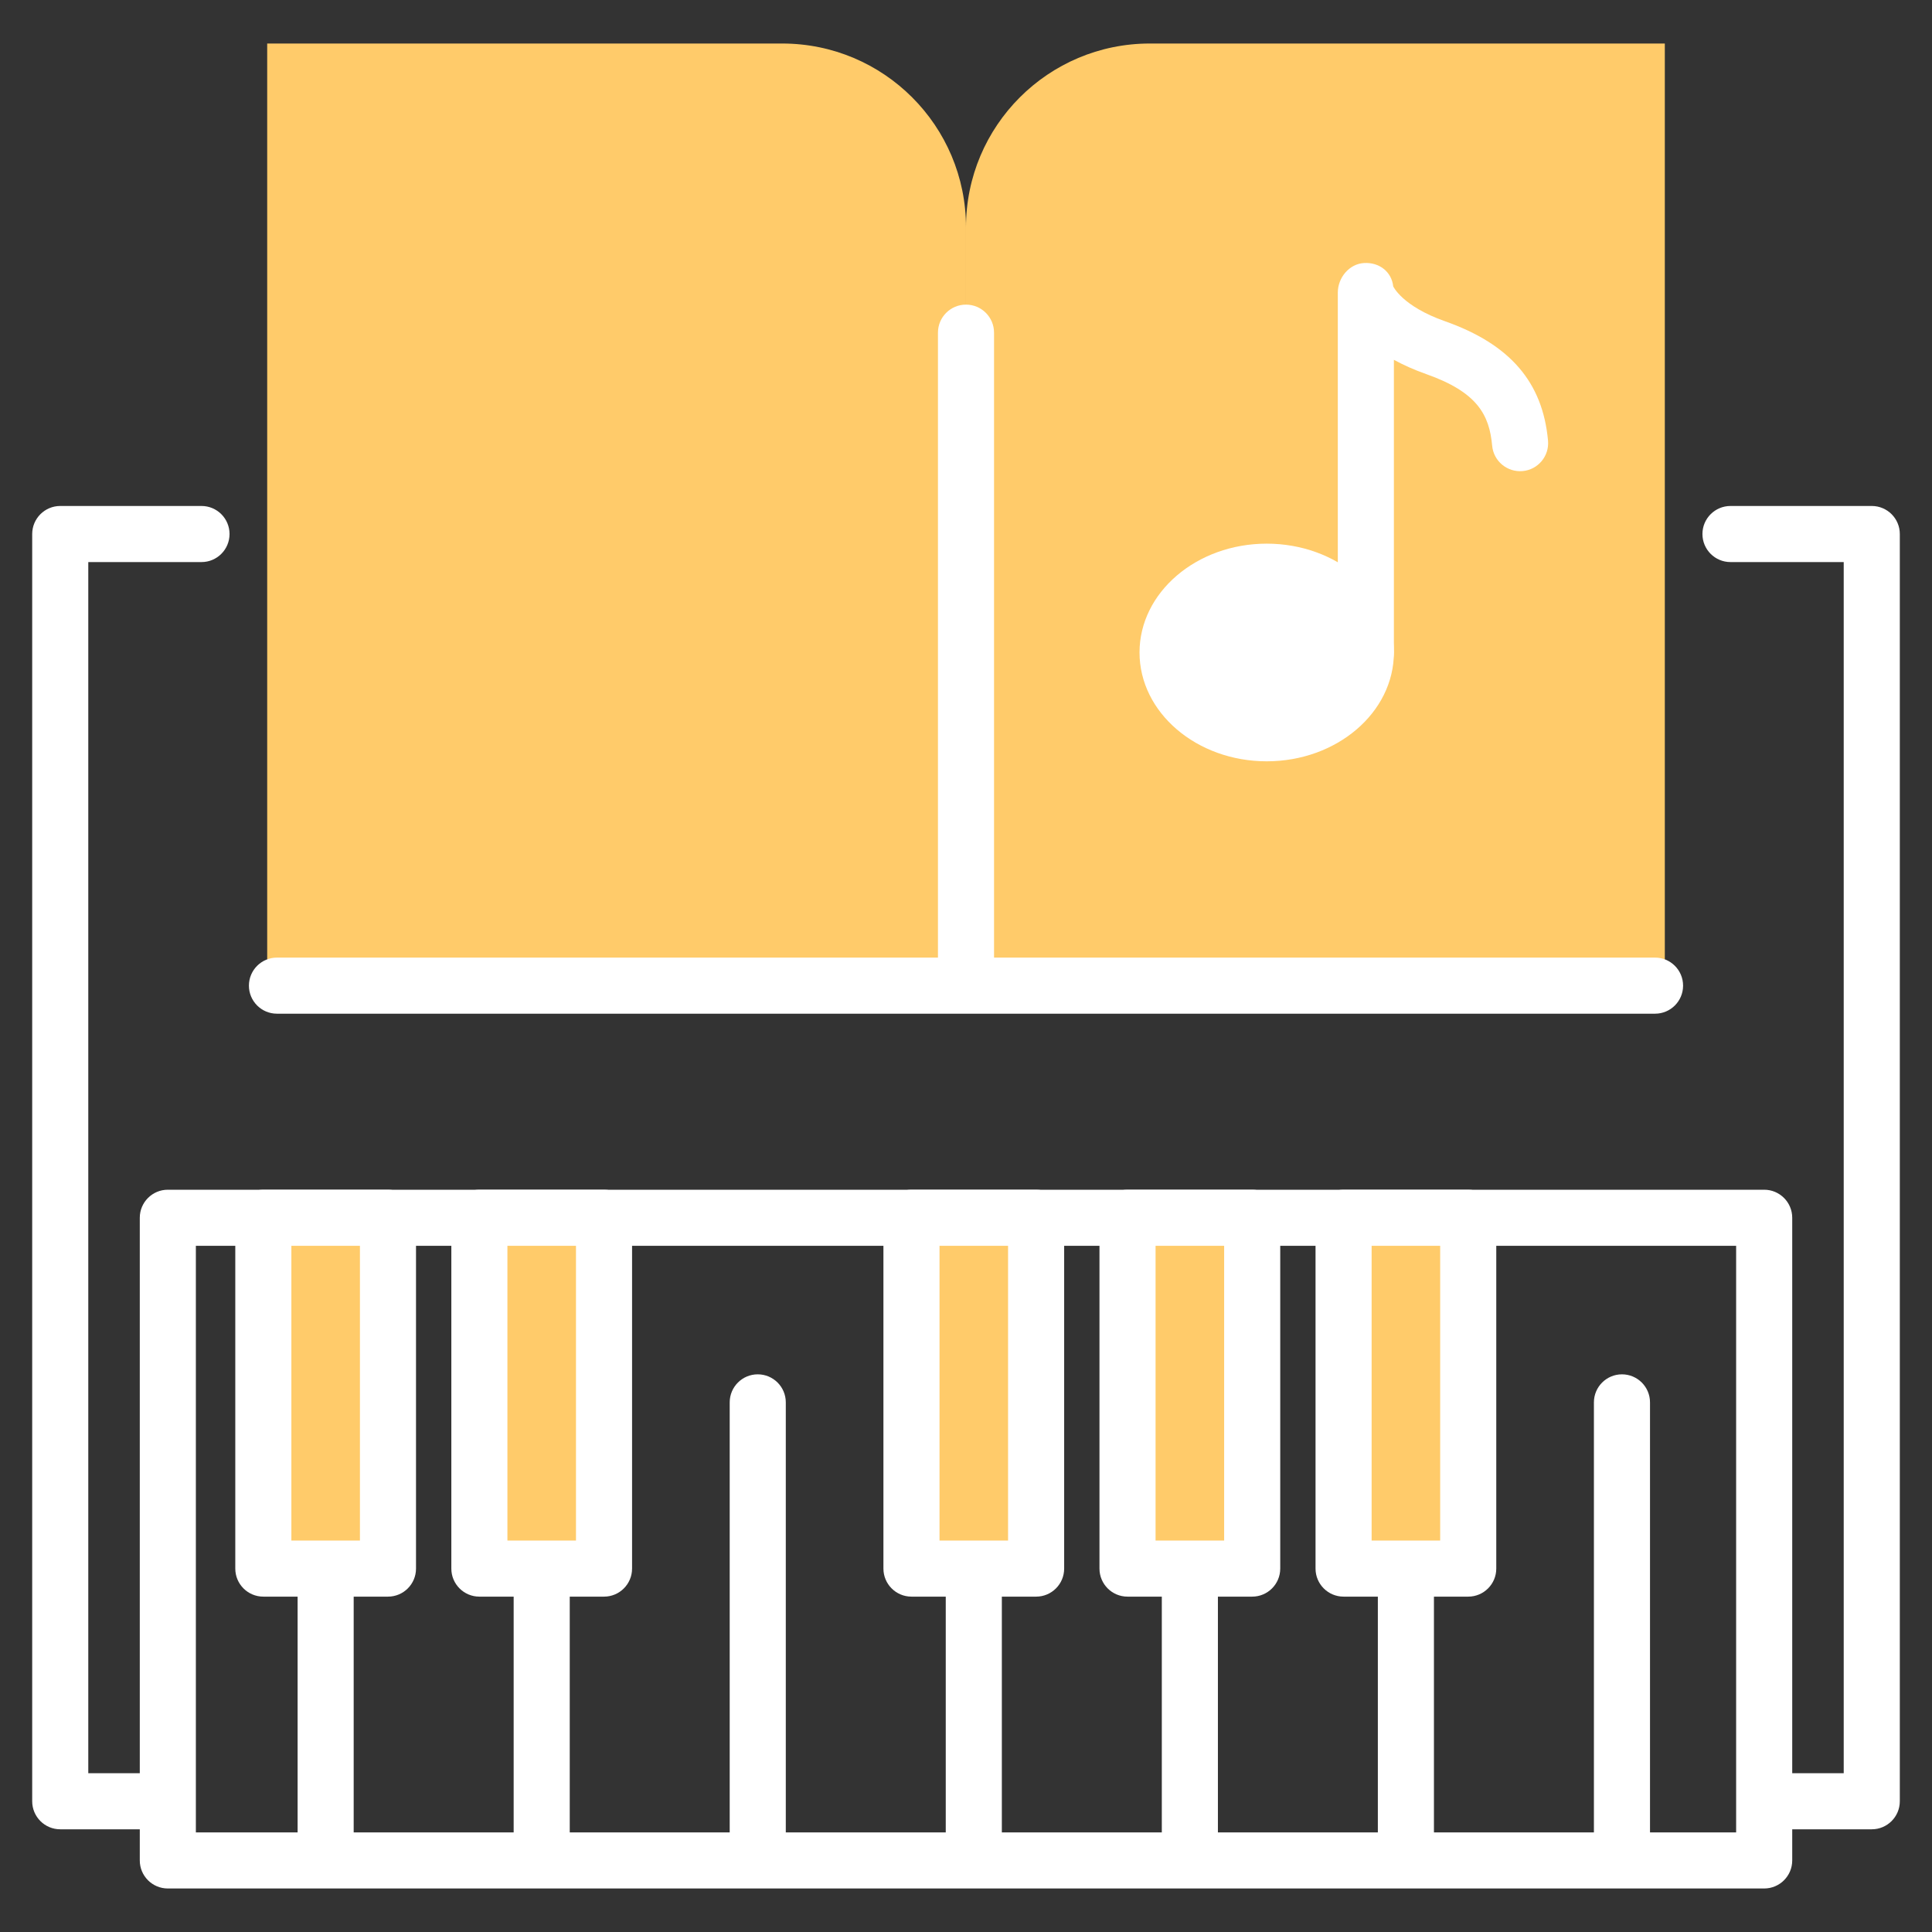
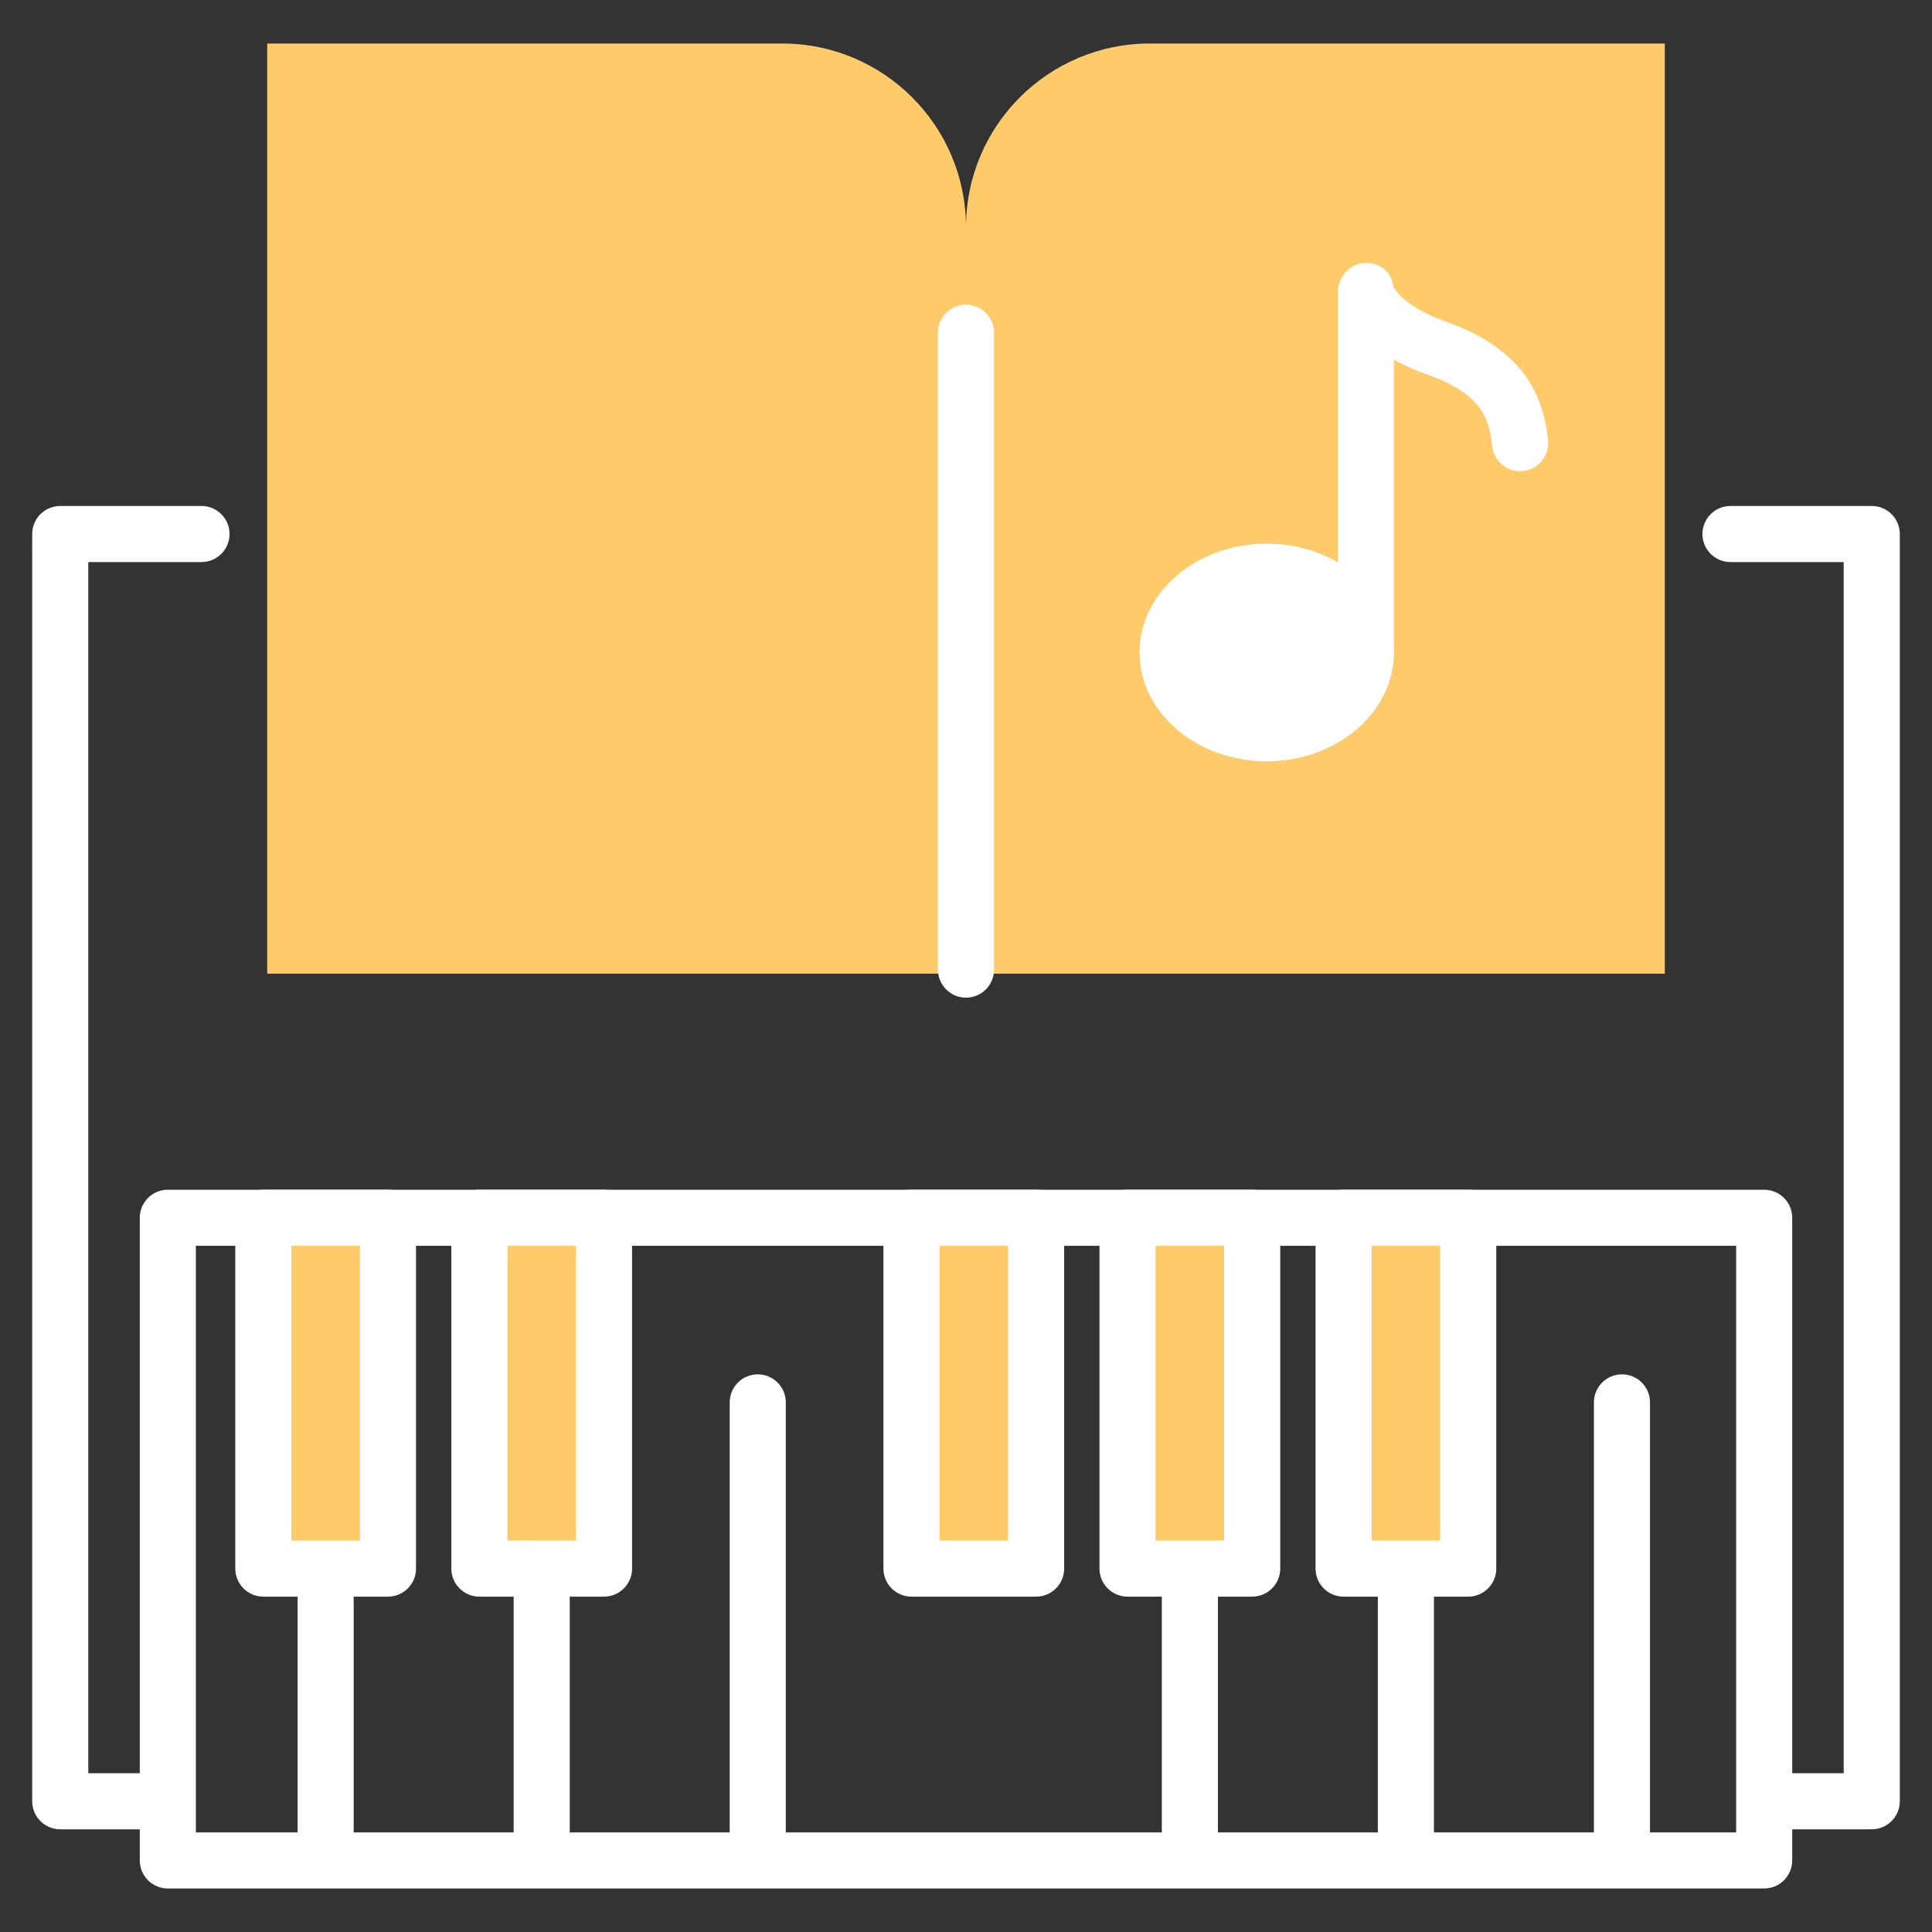
<svg xmlns="http://www.w3.org/2000/svg" version="1.1" baseProfile="tiny" id="Layer_1" x="0px" y="0px" width="150px" height="150px" viewBox="0 0 150 150" xml:space="preserve">
  <rect x="0" y="0" width="150" height="150" fill="#333333" stroke="none" />
  <g>
    <g>
      <g>
        <g>
          <path fill="#FFCB6A" d="M60.732,3.379H20.745v72.217h54.254V17.647C74.999,9.77,68.611,3.379,60.732,3.379z" />
          <path fill="#FFCB6A" d="M89.268,3.379h39.988v72.217H74.999V17.647C74.999,9.77,81.39,3.379,89.268,3.379z" />
        </g>
      </g>
    </g>
    <path fill="#FFFFFF" d="M136.97,146.621H13.03c-1.203,0-2.177-0.974-2.177-2.177V94.548c0-1.202,0.974-2.178,2.177-2.178h123.94   c1.203,0,2.178,0.976,2.178,2.178v49.896C139.147,145.647,138.173,146.621,136.97,146.621z M15.207,142.268h119.586V96.725H15.207   V142.268z" />
    <path fill="#FFFFFF" d="M25.283,145.574c-1.203,0-2.177-0.975-2.177-2.177v-29.677c0-1.203,0.975-2.178,2.177-2.178   c1.203,0,2.177,0.975,2.177,2.178v29.677C27.46,144.6,26.486,145.574,25.283,145.574z" />
    <rect x="20.445" y="94.548" fill="#FFCB6A" width="9.677" height="27.236" />
    <path fill="#FFFFFF" d="M30.122,123.962h-9.677c-1.203,0-2.177-0.975-2.177-2.178V94.548c0-1.202,0.975-2.178,2.177-2.178h9.677   c1.203,0,2.177,0.976,2.177,2.178v27.236C32.299,122.987,31.325,123.962,30.122,123.962z M22.622,119.607h5.323V96.725h-5.323   V119.607z" />
    <path fill="#FFFFFF" d="M42.058,145.574c-1.203,0-2.177-0.975-2.177-2.177v-29.677c0-1.203,0.975-2.178,2.177-2.178   c1.203,0,2.177,0.975,2.177,2.178v29.677C44.235,144.6,43.261,145.574,42.058,145.574z" />
    <rect x="37.219" y="94.548" fill="#FFCB6A" width="9.677" height="27.236" />
    <path fill="#FFFFFF" d="M46.896,123.962h-9.677c-1.203,0-2.177-0.975-2.177-2.178V94.548c0-1.202,0.974-2.178,2.177-2.178h9.677   c1.203,0,2.177,0.976,2.177,2.178v27.236C49.073,122.987,48.099,123.962,46.896,123.962z M39.396,119.607h5.323V96.725h-5.323   V119.607z" />
    <g>
      <path fill="#FFFFFF" d="M58.831,145.574c-1.202,0-2.177-0.975-2.177-2.177v-34.516c0-1.203,0.975-2.178,2.177-2.178    c1.203,0,2.178,0.975,2.178,2.178v34.516C61.009,144.6,60.034,145.574,58.831,145.574z" />
    </g>
-     <path fill="#FFFFFF" d="M75.606,145.574c-1.203,0-2.178-0.975-2.178-2.177v-29.677c0-1.203,0.975-2.178,2.178-2.178   c1.202,0,2.177,0.975,2.177,2.178v29.677C77.783,144.6,76.809,145.574,75.606,145.574z" />
    <rect x="70.768" y="94.548" fill="#FFCB6A" width="9.677" height="27.236" />
    <path fill="#FFFFFF" d="M80.444,123.962h-9.677c-1.203,0-2.178-0.975-2.178-2.178V94.548c0-1.202,0.975-2.178,2.178-2.178h9.677   c1.203,0,2.177,0.976,2.177,2.178v27.236C82.621,122.987,81.647,123.962,80.444,123.962z M72.944,119.607h5.322V96.725h-5.322   V119.607z" />
    <path fill="#FFFFFF" d="M92.38,145.574c-1.203,0-2.177-0.975-2.177-2.177v-29.677c0-1.203,0.974-2.178,2.177-2.178   s2.178,0.975,2.178,2.178v29.677C94.558,144.6,93.583,145.574,92.38,145.574z" />
    <rect x="87.541" y="94.548" fill="#FFCB6A" width="9.678" height="27.236" />
    <path fill="#FFFFFF" d="M97.219,123.962h-9.678c-1.203,0-2.178-0.975-2.178-2.178V94.548c0-1.202,0.975-2.178,2.178-2.178h9.678   c1.203,0,2.178,0.976,2.178,2.178v27.236C99.396,122.987,98.422,123.962,97.219,123.962z M89.718,119.607h5.324V96.725h-5.324   V119.607z" />
    <path fill="#FFFFFF" d="M109.153,145.574c-1.202,0-2.177-0.975-2.177-2.177v-29.677c0-1.203,0.975-2.178,2.177-2.178   c1.203,0,2.178,0.975,2.178,2.178v29.677C111.331,144.6,110.356,145.574,109.153,145.574z" />
    <rect x="104.315" y="94.548" fill="#FFCB6A" width="9.678" height="27.236" />
    <path fill="#FFFFFF" d="M113.993,123.962h-9.678c-1.202,0-2.177-0.975-2.177-2.178V94.548c0-1.202,0.975-2.178,2.177-2.178h9.678   c1.202,0,2.177,0.976,2.177,2.178v27.236C116.17,122.987,115.195,123.962,113.993,123.962z M106.493,119.607h5.322V96.725h-5.322   V119.607z" />
    <g>
      <path fill="#FFFFFF" d="M125.929,145.574c-1.203,0-2.178-0.975-2.178-2.177v-34.516c0-1.203,0.975-2.178,2.178-2.178    c1.202,0,2.177,0.975,2.177,2.178v34.516C128.105,144.6,127.131,145.574,125.929,145.574z" />
    </g>
    <path fill="#FFFFFF" d="M11.452,142.026H4.677c-1.203,0-2.177-0.974-2.177-2.177V41.461c0-1.202,0.975-2.177,2.177-2.177h10.967   c1.203,0,2.177,0.975,2.177,2.177c0,1.203-0.975,2.178-2.177,2.178h-8.79v94.033h4.597c1.203,0,2.177,0.975,2.177,2.178   S12.655,142.026,11.452,142.026z" />
    <path fill="#FFFFFF" d="M145.323,142.026h-6.775c-1.202,0-2.177-0.974-2.177-2.177s0.975-2.178,2.177-2.178h4.598V43.639h-8.791   c-1.203,0-2.178-0.975-2.178-2.178c0-1.202,0.975-2.177,2.178-2.177h10.969c1.202,0,2.177,0.975,2.177,2.177v98.389   C147.5,141.053,146.525,142.026,145.323,142.026z" />
    <path fill="#FFFFFF" d="M75,77.459c-1.203,0-2.177-0.975-2.177-2.177V25.828c0-1.202,0.974-2.177,2.177-2.177   s2.177,0.975,2.177,2.177v49.454C77.177,76.484,76.203,77.459,75,77.459z" />
-     <path fill="#FFFFFF" d="M128.497,78.703H21.503c-1.203,0-2.177-0.975-2.177-2.177c0-1.203,0.975-2.178,2.177-2.178h106.994   c1.202,0,2.177,0.975,2.177,2.178C130.674,77.729,129.699,78.703,128.497,78.703z" />
    <g>
      <g>
        <ellipse fill="#FFFFFF" cx="98.347" cy="50.658" rx="7.698" ry="6.273" />
        <path fill="#FFFFFF" d="M98.347,59.108c-5.445,0-9.875-3.79-9.875-8.45c0-4.659,4.43-8.449,9.875-8.449s9.875,3.79,9.875,8.449     C108.222,55.318,103.792,59.108,98.347,59.108z M98.347,46.563c-2.992,0-5.521,1.875-5.521,4.095     c0,2.221,2.528,4.096,5.521,4.096s5.521-1.875,5.521-4.096C103.867,48.438,101.339,46.563,98.347,46.563z" />
      </g>
      <path fill="#FFFFFF" d="M106.045,52.836c-1.203,0-2.178-0.976-2.178-2.178V22.719c0-1.159,0.887-2.237,2.044-2.298    c1.166-0.067,2.136,0.671,2.259,1.82c0.014,0.001,0.678,1.521,4.017,2.7c5.047,1.781,7.59,4.727,8.001,9.27    c0.108,1.197-0.774,2.257-1.972,2.364c-1.201,0.104-2.256-0.774-2.365-1.971c-0.217-2.394-1.148-4.156-5.114-5.557    c-0.968-0.342-1.8-0.719-2.515-1.111v22.722C108.222,51.86,107.247,52.836,106.045,52.836z" />
    </g>
  </g>
</svg>